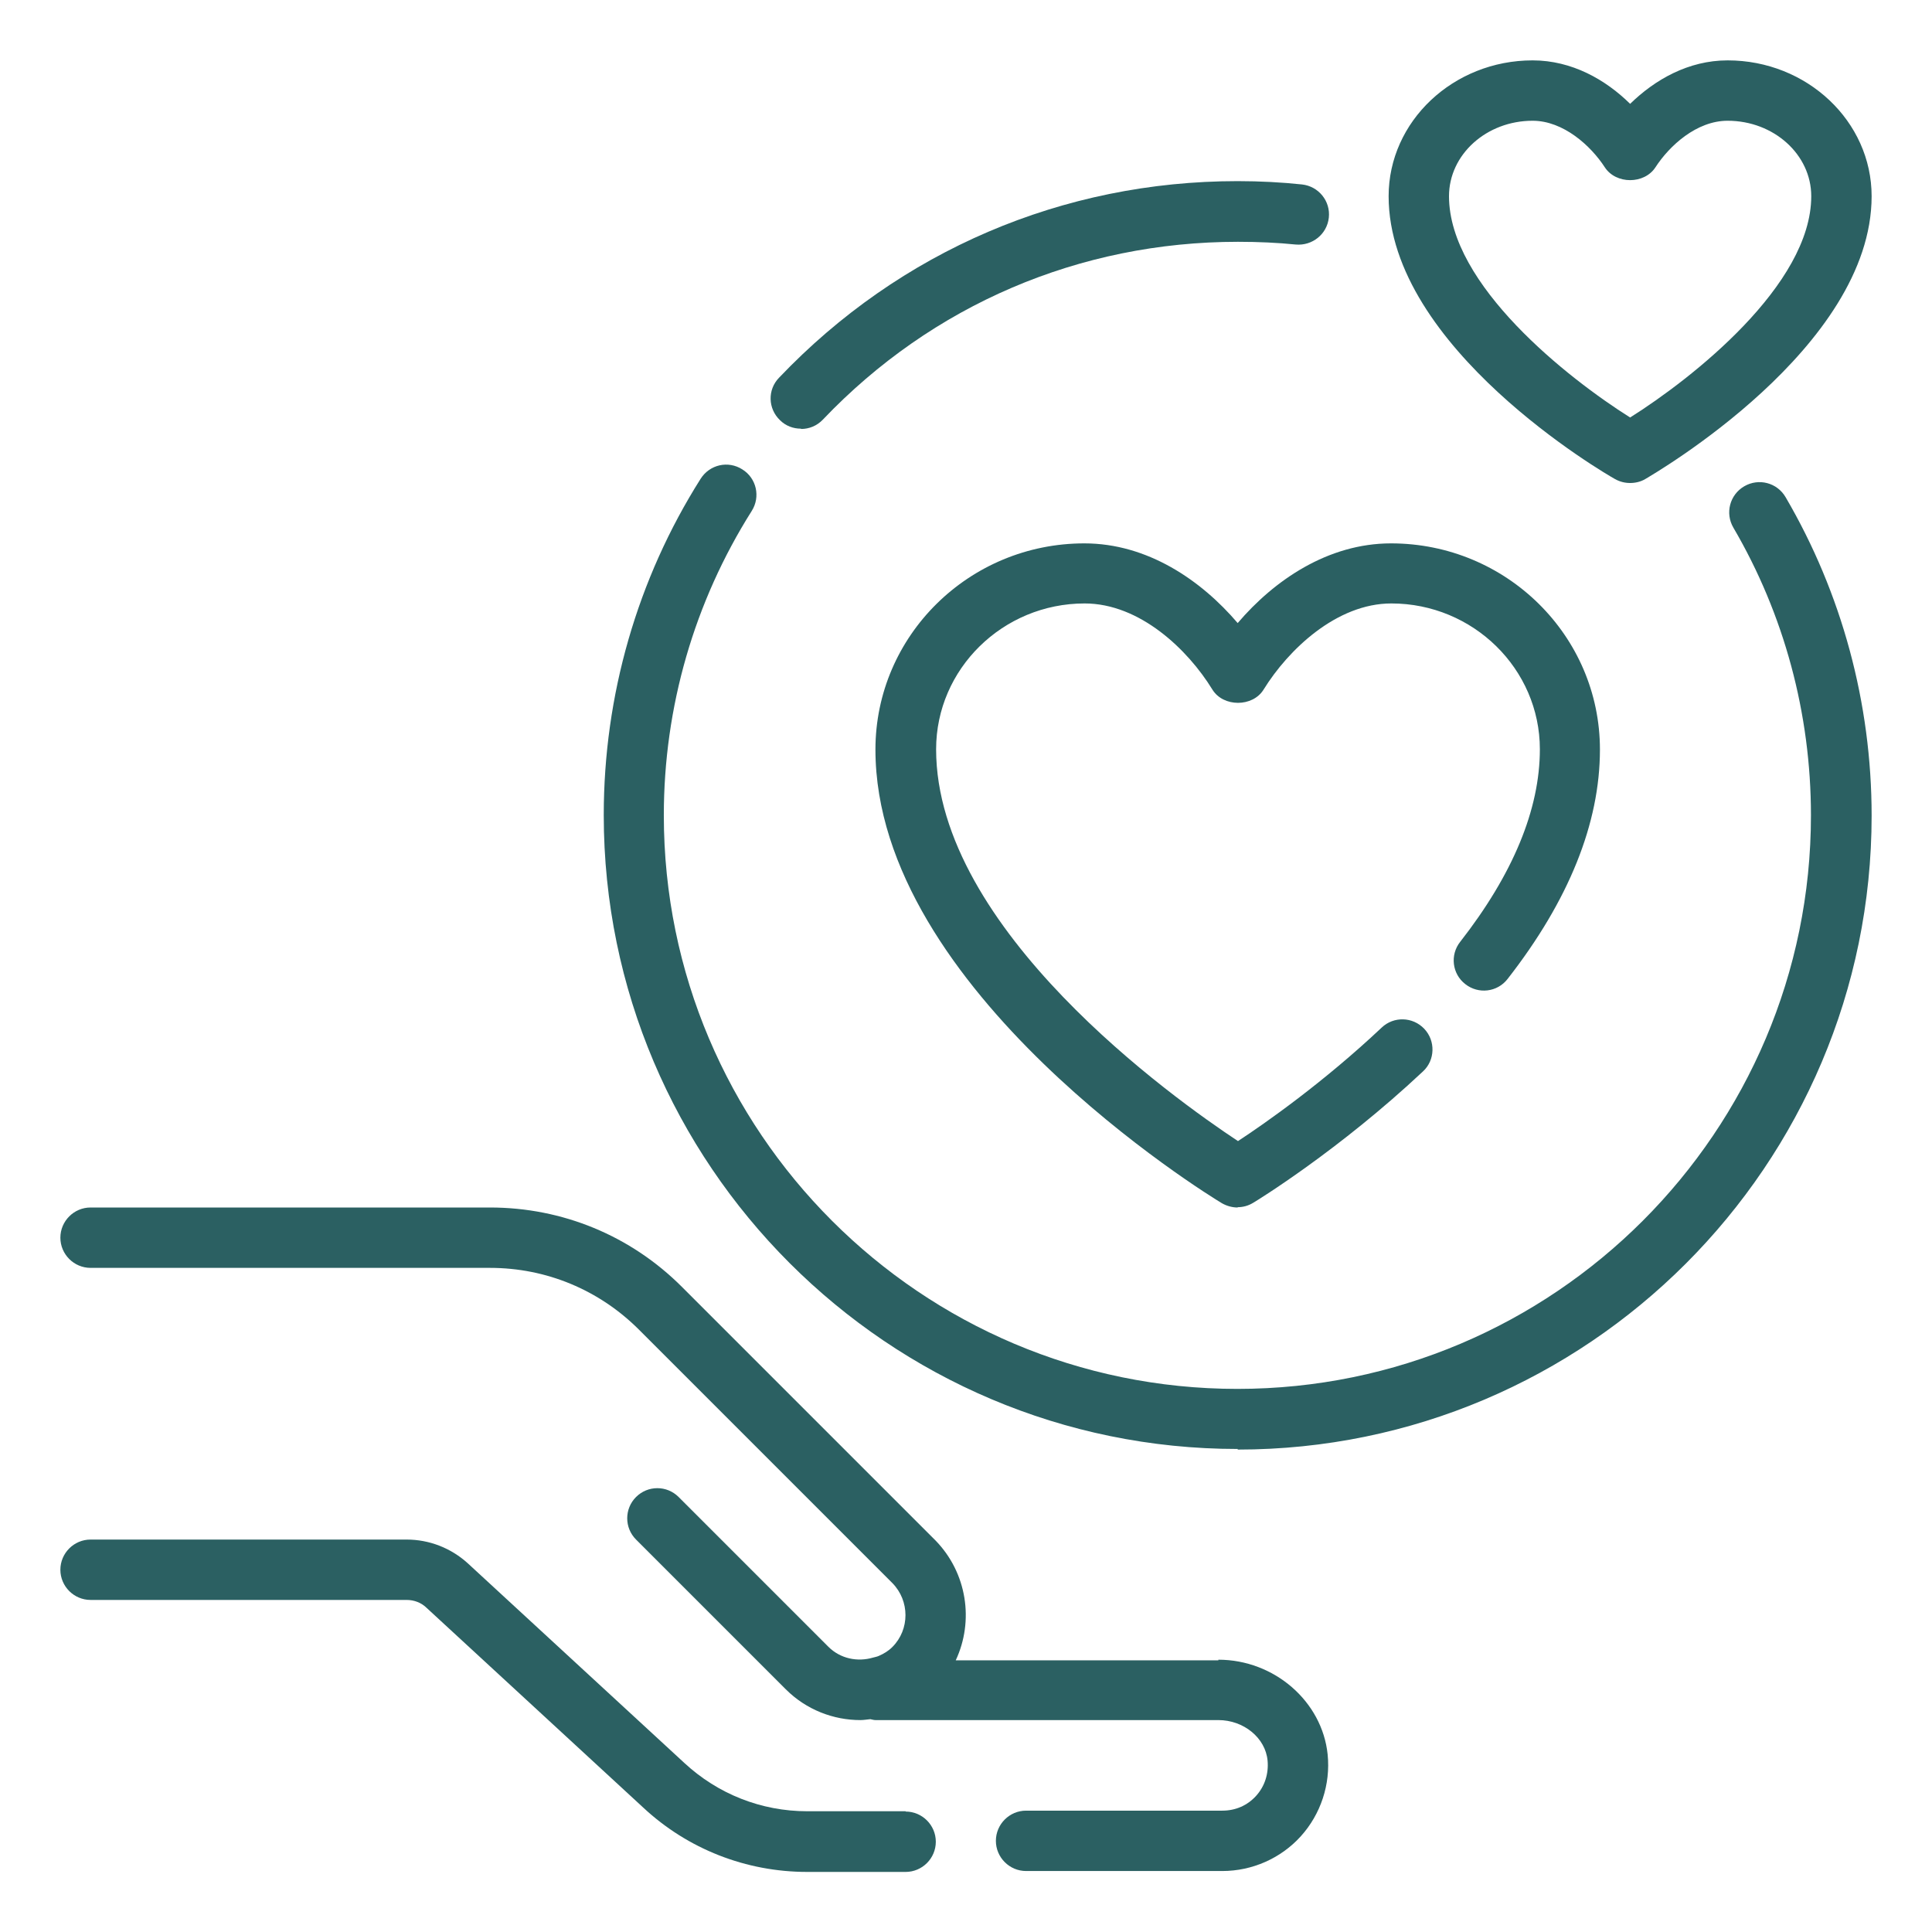
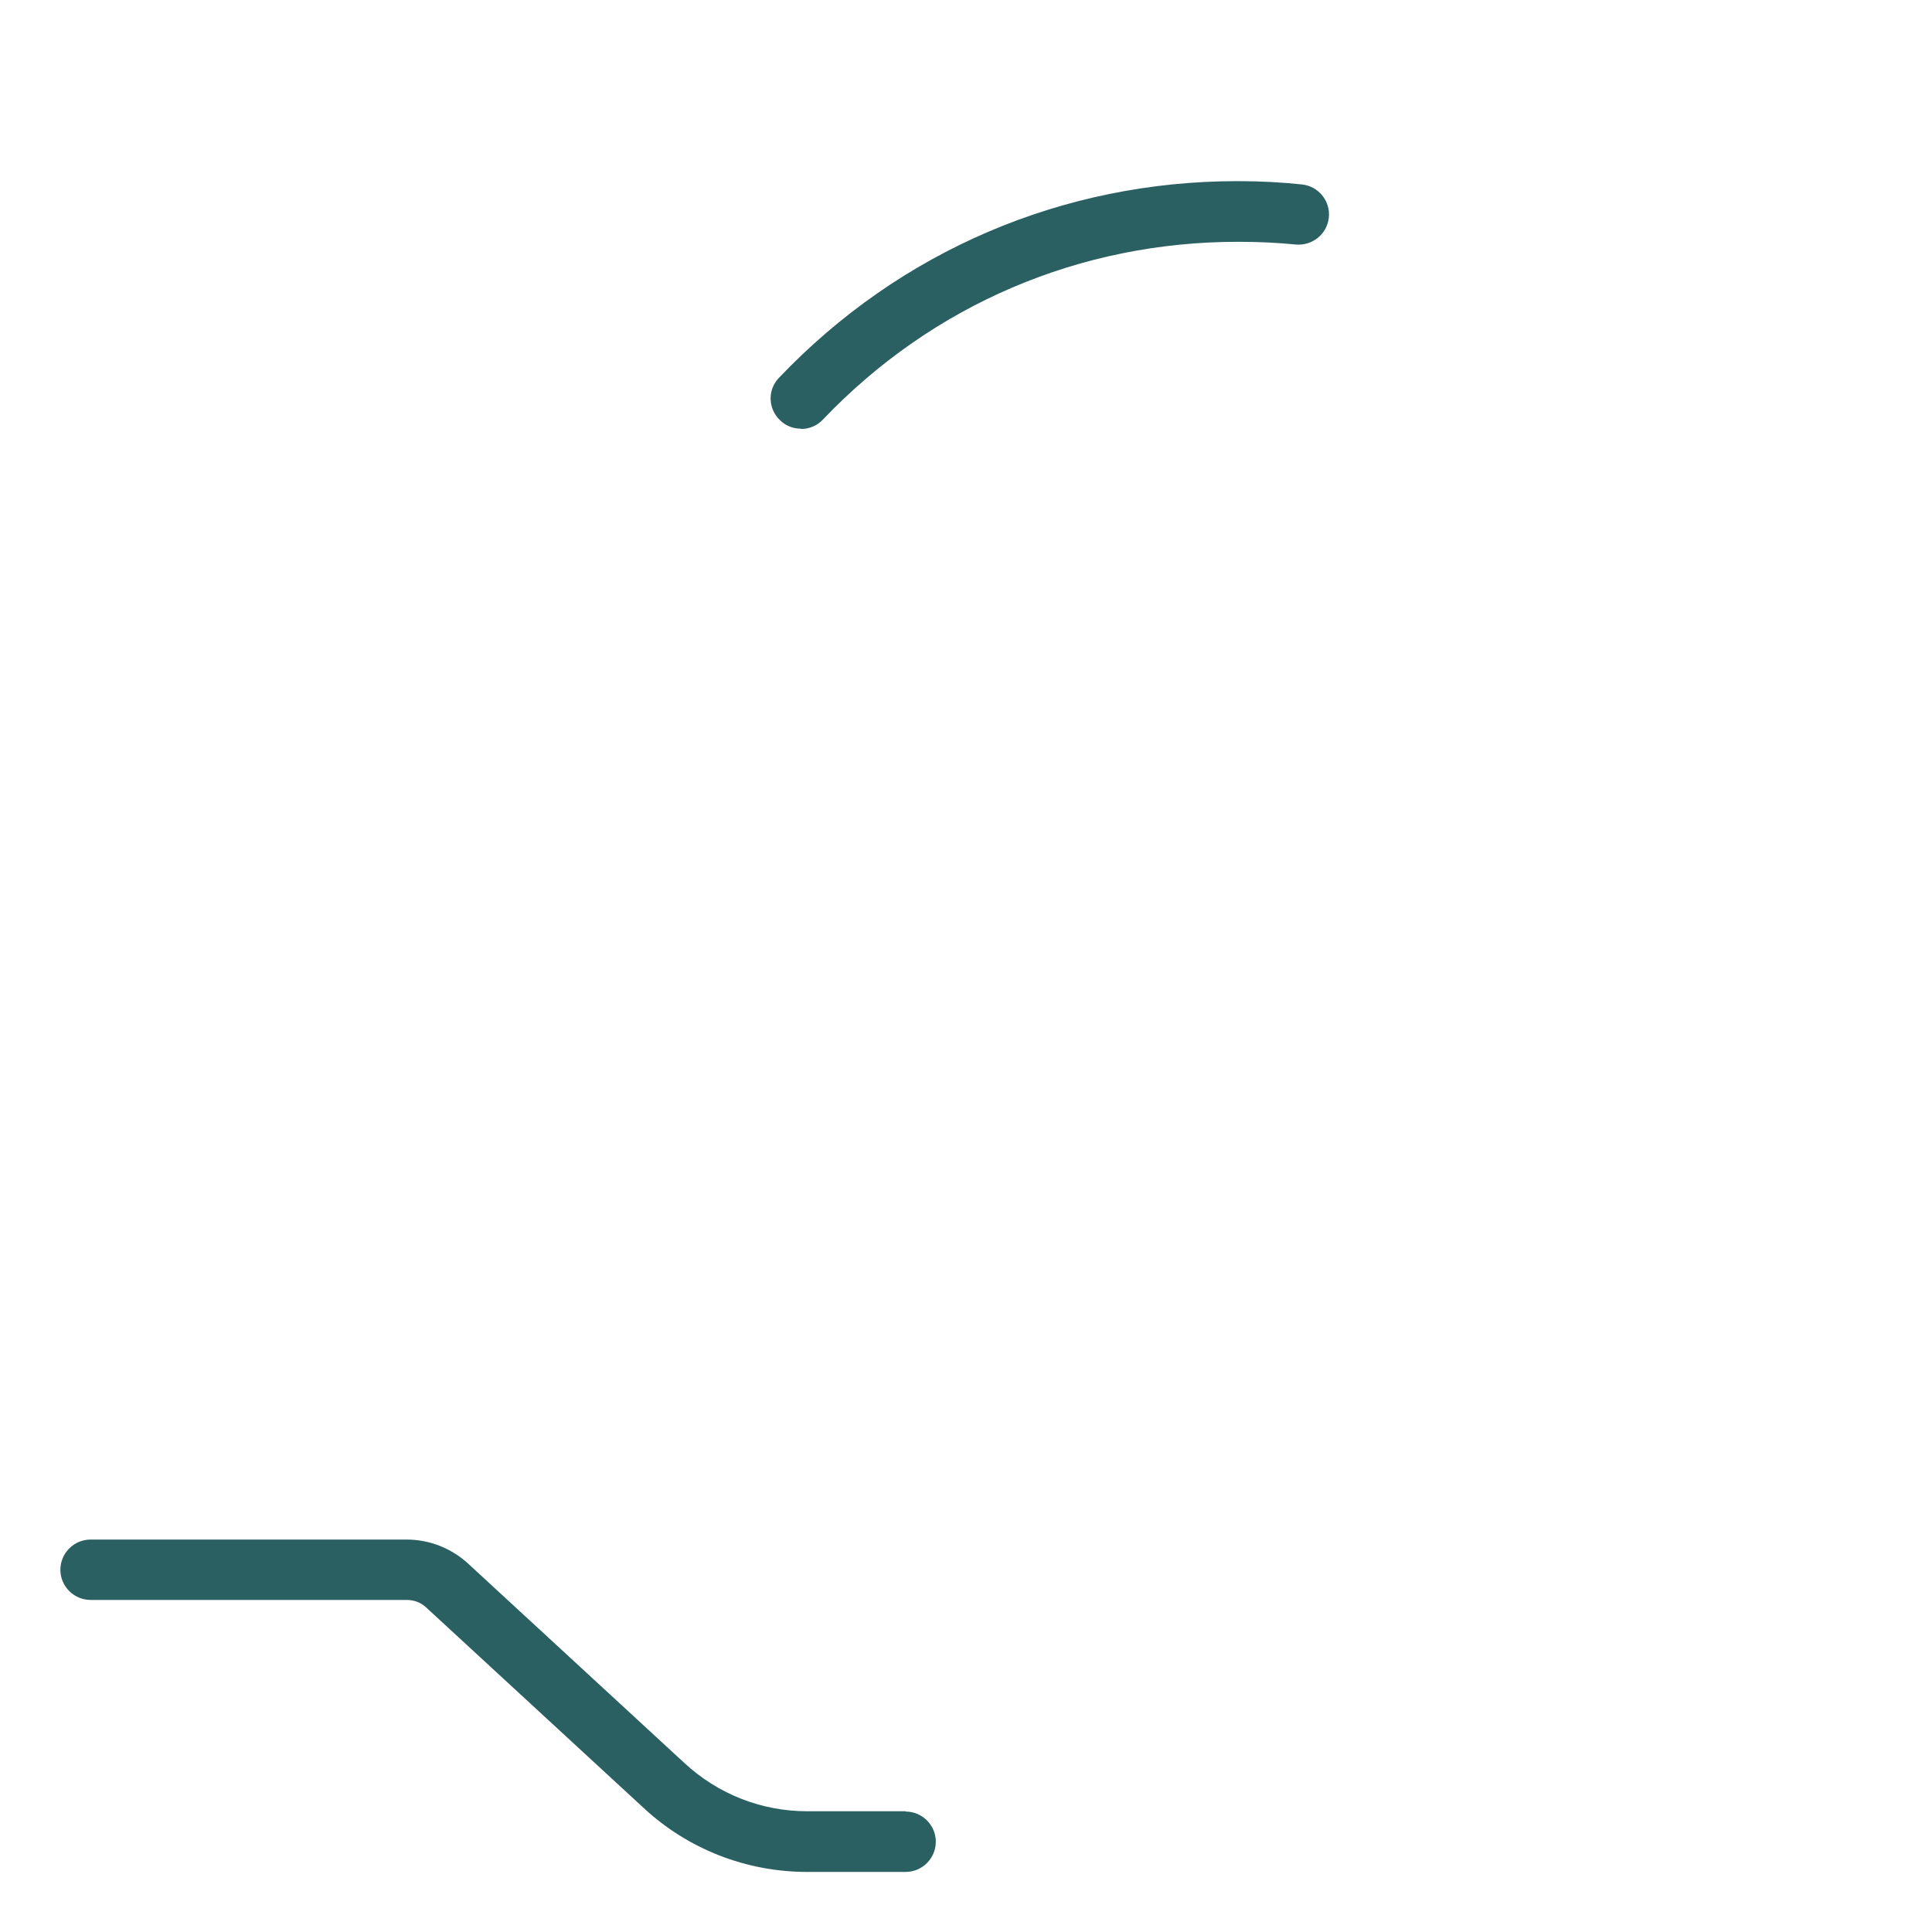
<svg xmlns="http://www.w3.org/2000/svg" width="64" height="64" viewBox="0 0 64 64" fill="none">
  <path d="M30 60H26.74C25.22 60 23.78 59.43 22.67 58.4L15.5 51.79C14.94 51.28 14.22 51 13.47 51H3C2.45 51 2 51.45 2 52C2 52.55 2.45 53 3 53H13.47C13.72 53 13.96 53.09 14.14 53.27L21.31 59.88C22.78 61.25 24.71 62.01 26.74 62.01H30C30.55 62.01 31 61.56 31 61.01C31 60.46 30.55 60.01 30 60.01V60Z" fill="#2B6062" />
-   <path d="M40.36 55H31.66C32.27 53.7 32.04 52.1 30.98 51.02L22.59 42.63C20.89 40.93 18.63 40 16.23 40H3C2.45 40 2 40.45 2 41C2 41.55 2.45 42 3 42H16.23C18.1 42 19.85 42.73 21.17 44.05L29.56 52.44C30.14 53.03 30.14 53.98 29.56 54.56C29.43 54.69 29.28 54.78 29.12 54.85C29.06 54.88 28.99 54.89 28.92 54.91C28.41 55.06 27.84 54.95 27.44 54.55L22.48 49.59C22.09 49.2 21.46 49.2 21.07 49.59C20.68 49.98 20.68 50.61 21.07 51L26.03 55.96C26.71 56.64 27.61 56.98 28.5 56.98C28.61 56.98 28.72 56.96 28.83 56.95C28.89 56.96 28.94 56.98 29 56.98H40.36C41.2 56.98 41.92 57.57 41.99 58.32C42.03 58.75 41.9 59.17 41.61 59.49C41.32 59.81 40.93 59.98 40.49 59.98H33.99C33.44 59.98 32.99 60.43 32.99 60.98C32.99 61.53 33.44 61.98 33.99 61.98H40.49C41.48 61.98 42.43 61.56 43.09 60.83C43.75 60.1 44.08 59.11 43.98 58.12C43.8 56.36 42.21 54.98 40.36 54.98V55Z" fill="#2B6062" />
-   <path d="M41 40C40.82 40 40.64 39.95 40.48 39.86C40.01 39.58 29 32.81 29 24.83C29 21.06 32.1 18 35.92 18C38.01 18 39.79 19.22 41 20.64C42.21 19.22 43.99 18 46.08 18C49.9 18 53 21.06 53 24.83C53 27.27 51.97 29.83 49.94 32.43C49.6 32.87 48.97 32.94 48.54 32.6C48.1 32.26 48.03 31.63 48.37 31.2C50.12 28.96 51.01 26.81 51.01 24.82C51.01 22.16 48.8 19.99 46.09 19.99C44.27 19.99 42.67 21.53 41.86 22.84C41.5 23.43 40.52 23.43 40.16 22.84C39.35 21.52 37.76 19.99 35.93 19.99C33.22 19.99 31.01 22.16 31.01 24.82C31.01 30.79 38.89 36.4 41.01 37.8C41.91 37.21 43.85 35.85 45.77 34.04C46.17 33.66 46.8 33.68 47.18 34.08C47.56 34.48 47.54 35.12 47.14 35.49C44.36 38.1 41.64 39.77 41.52 39.84C41.36 39.94 41.18 39.99 41 39.99V40Z" fill="#2B6062" />
-   <path d="M54 16C53.83 16 53.66 15.96 53.5 15.87C53.19 15.7 46 11.52 46 6.5C46 4.02 48.14 2 50.77 2C52.07 2 53.19 2.64 54 3.44C54.82 2.64 55.93 2 57.23 2C59.86 2 62 4.02 62 6.5C62 11.52 54.8 15.69 54.5 15.87C54.35 15.96 54.17 16 54 16ZM50.77 4C49.24 4 48 5.12 48 6.5C48 9.44 51.95 12.54 54 13.83C56.05 12.54 60 9.44 60 6.5C60 5.12 58.76 4 57.23 4C56.2 4 55.3 4.83 54.84 5.54C54.47 6.11 53.53 6.11 53.16 5.54C52.7 4.83 51.79 4 50.77 4Z" fill="#2B6062" />
  <path d="M26.529 14.2C26.279 14.2 26.029 14.11 25.839 13.92C25.439 13.54 25.419 12.91 25.809 12.51C29.809 8.31 35.209 6 40.999 6C41.749 6 42.469 6.04 43.129 6.11C43.679 6.17 44.079 6.66 44.019 7.21C43.959 7.76 43.469 8.15 42.919 8.1C42.329 8.04 41.689 8.01 41.009 8.01C35.759 8.01 30.879 10.1 27.259 13.9C27.059 14.11 26.799 14.21 26.539 14.21L26.529 14.2Z" fill="#2B6062" />
-   <path d="M41 47.999C29.42 47.999 20 38.579 20 26.999C20 23.039 21.11 19.179 23.21 15.859C23.51 15.389 24.12 15.249 24.59 15.549C25.06 15.839 25.2 16.459 24.9 16.929C23 19.939 21.99 23.419 21.99 27.009C21.99 37.489 30.51 46.009 40.99 46.009C51.47 46.009 59.99 37.489 59.99 27.009C59.99 23.639 59.1 20.349 57.42 17.479C57.14 16.999 57.3 16.389 57.78 16.109C58.26 15.829 58.87 15.989 59.15 16.469C61.01 19.649 62 23.289 62 27.019C62 38.599 52.58 48.019 41 48.019V47.999Z" fill="#2B6062" />
</svg>